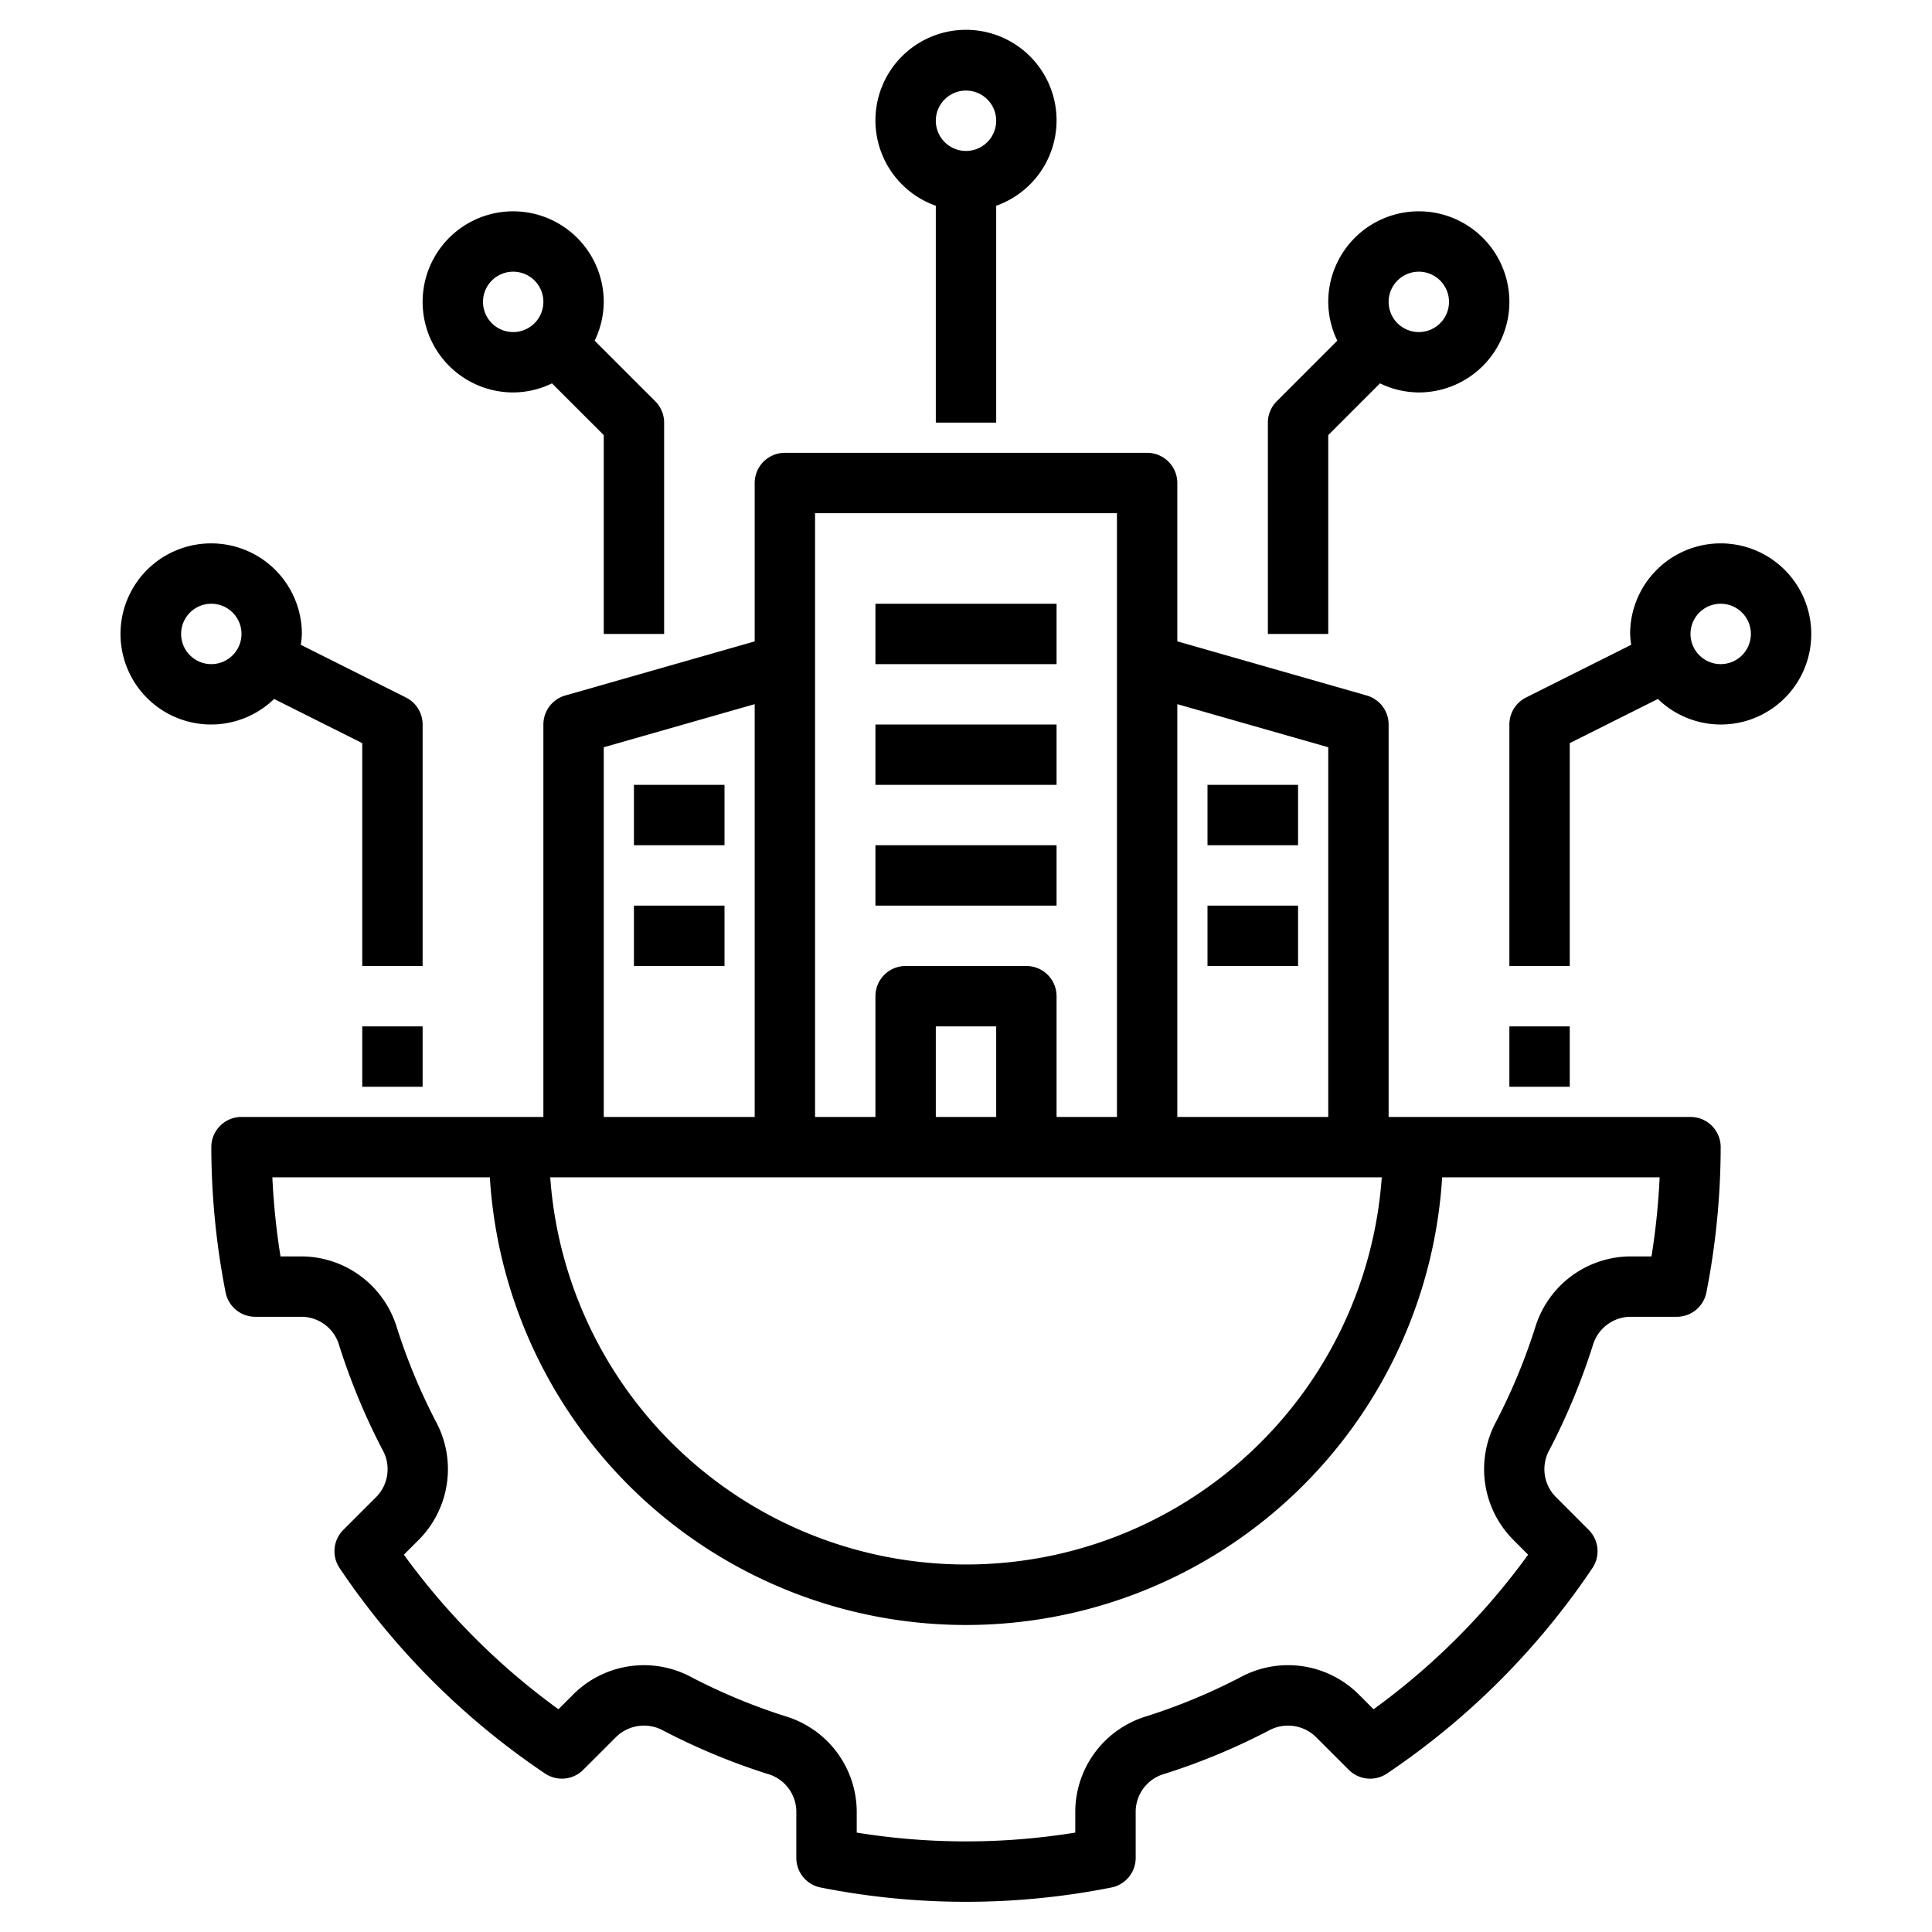
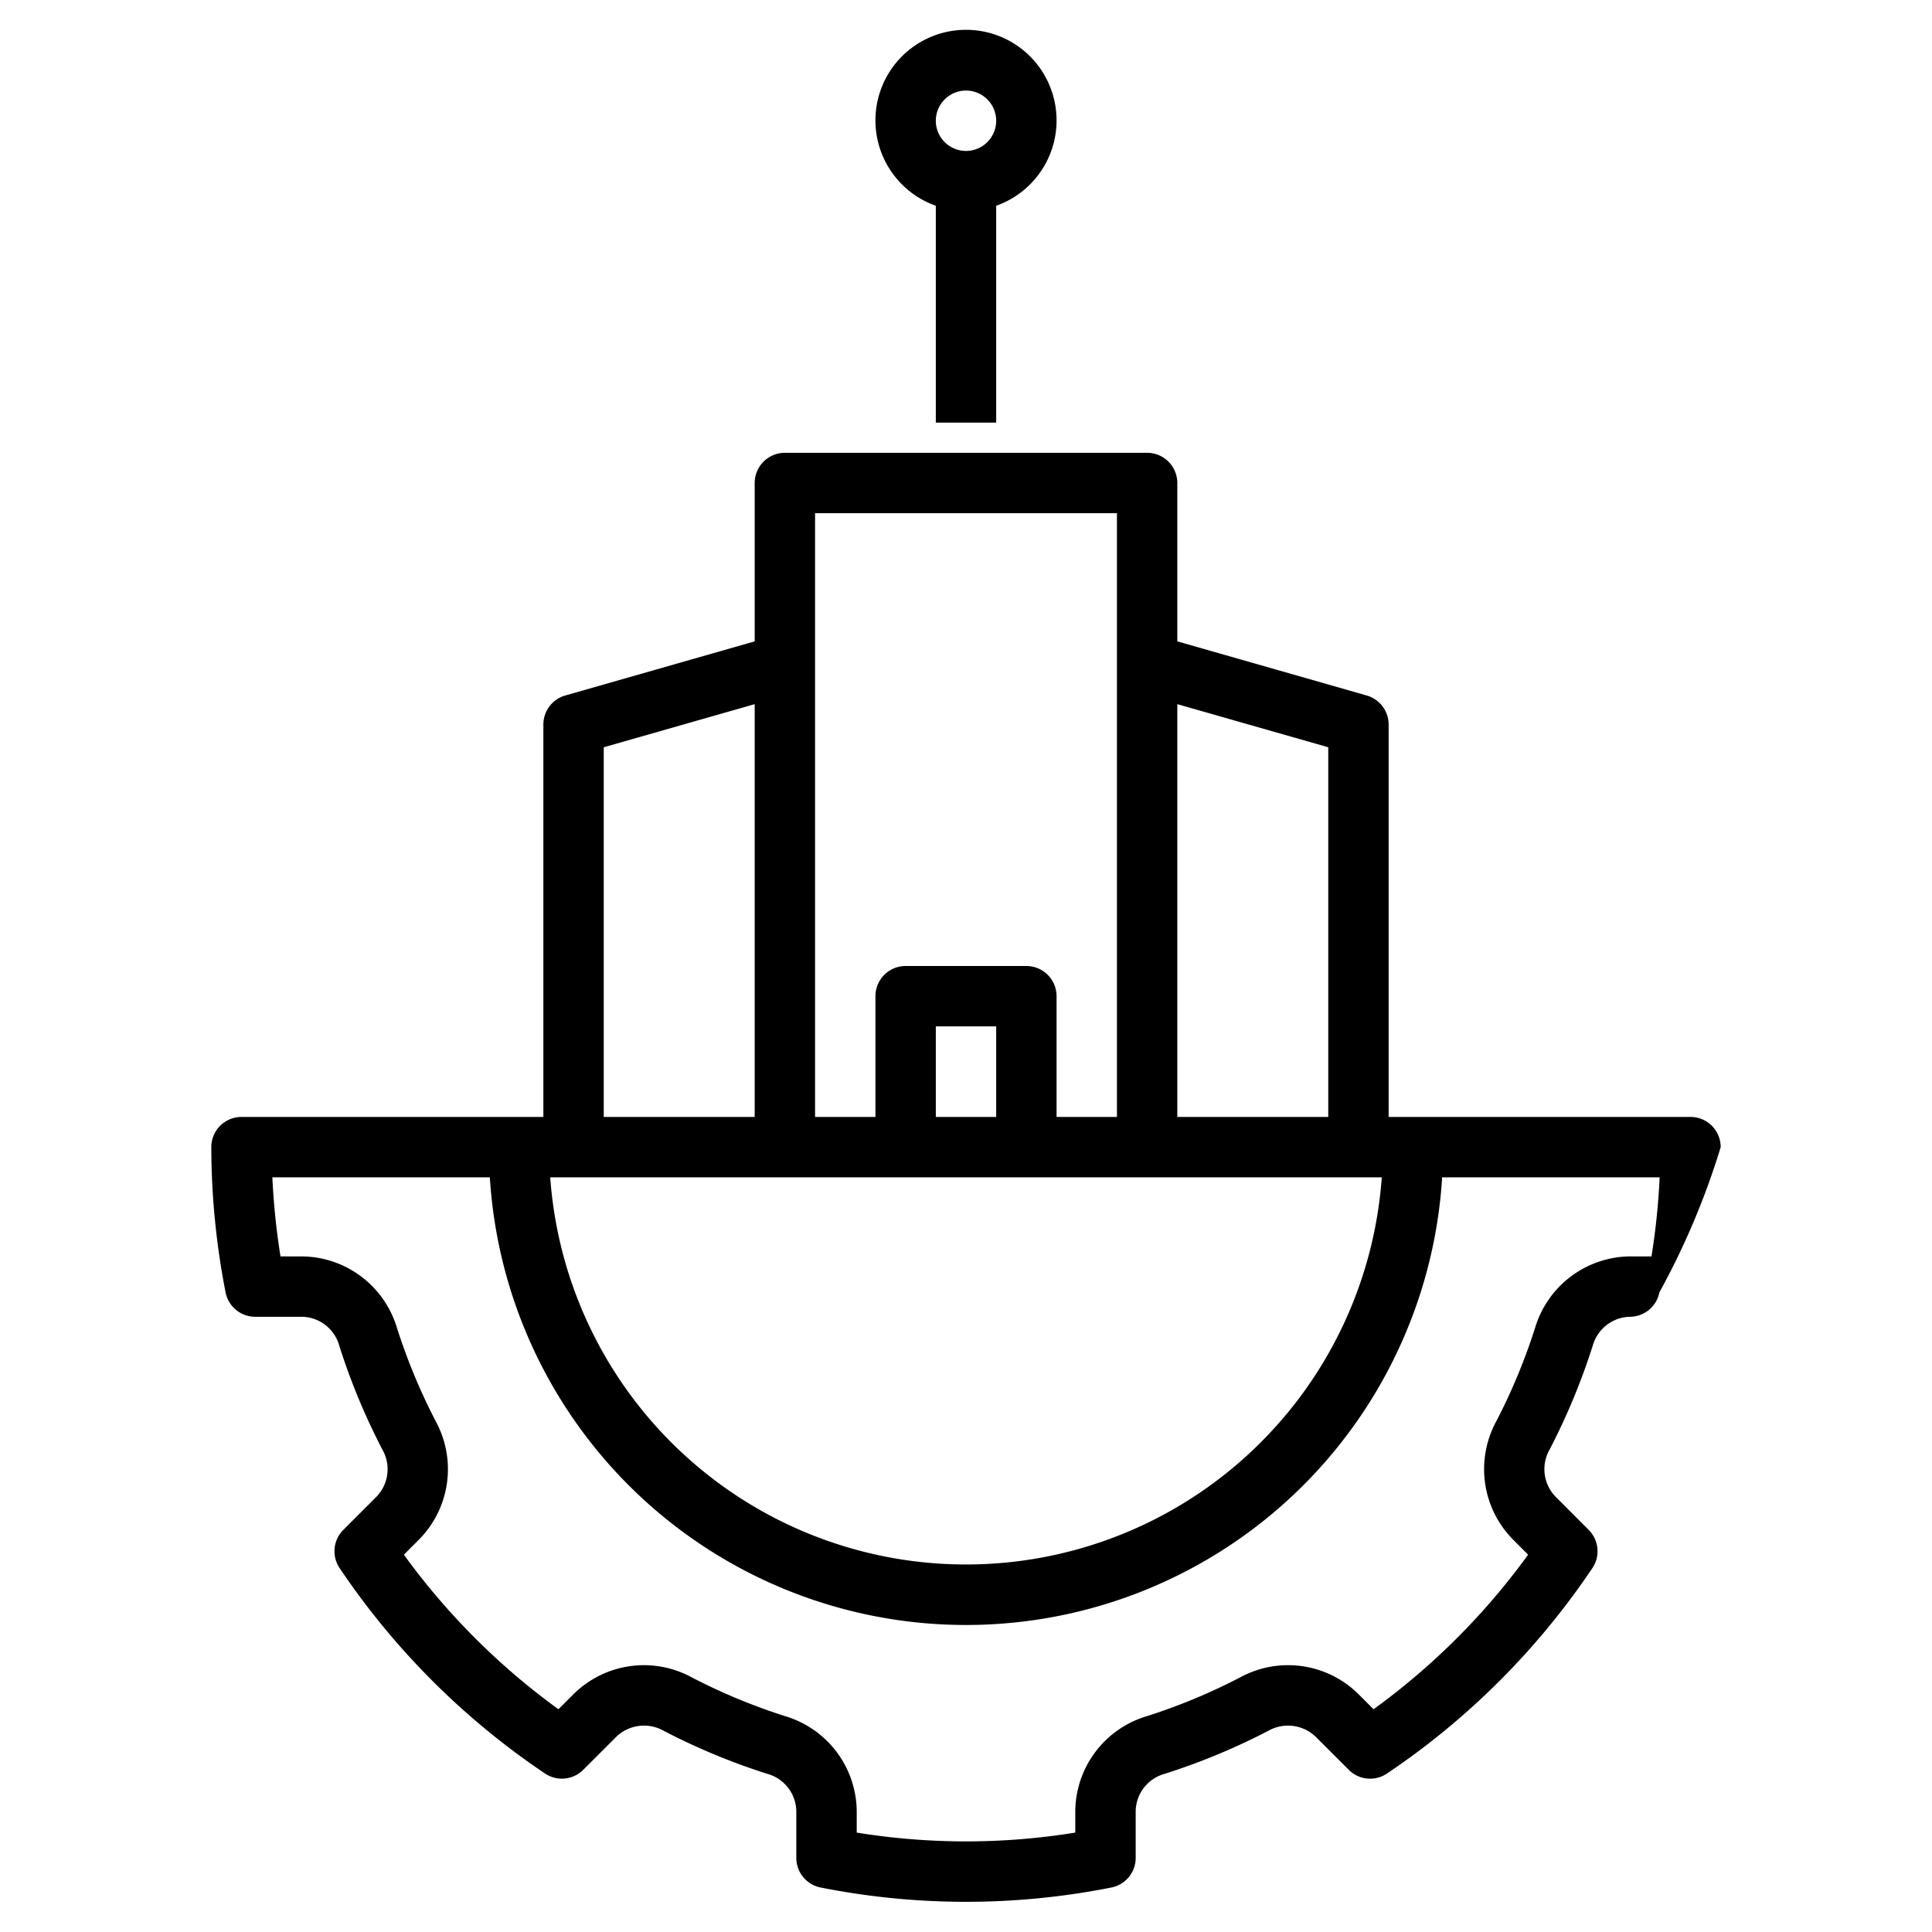
<svg xmlns="http://www.w3.org/2000/svg" version="1.1" width="512" height="512" x="0" y="0" viewBox="0 0 64 64" style="enable-background:new 0 0 512 512" xml:space="preserve" class="">
  <g>
-     <path d="M52.758 44.592a1.309 1.309 0 0 1 1.23-.972h1.558a1 1 0 0 0 .981-.808A25.196 25.196 0 0 0 57 38a1 1 0 0 0-1-1H46V24a1 1 0 0 0-.726-.961L39 21.246V16a1 1 0 0 0-1-1H26a1 1 0 0 0-1 1v5.246l-6.274 1.793A1 1 0 0 0 18 24v13H8a1 1 0 0 0-1 1 25.196 25.196 0 0 0 .473 4.812 1 1 0 0 0 .981.808h1.559a1.309 1.309 0 0 1 1.23.972 21.694 21.694 0 0 0 1.42 3.42 1.311 1.311 0 0 1-.183 1.56l-1.108 1.108a1 1 0 0 0-.122 1.265 25.002 25.002 0 0 0 6.805 6.805 1 1 0 0 0 1.265-.122l1.109-1.108a1.324 1.324 0 0 1 1.558-.184 21.674 21.674 0 0 0 3.422 1.422 1.308 1.308 0 0 1 .97 1.229v1.558a1 1 0 0 0 .81.982 24.702 24.702 0 0 0 9.622 0 1 1 0 0 0 .81-.982v-1.558a1.308 1.308 0 0 1 .97-1.23 21.626 21.626 0 0 0 3.42-1.42 1.325 1.325 0 0 1 1.56.183l1.109 1.108a1 1 0 0 0 1.265.123 25.002 25.002 0 0 0 6.805-6.806 1 1 0 0 0-.122-1.265L51.52 49.57a1.31 1.31 0 0 1-.183-1.56 21.718 21.718 0 0 0 1.42-3.42zM39 23.326l5 1.428V37h-5zM27 17h10v20h-2v-4a1 1 0 0 0-1-1h-4a1 1 0 0 0-1 1v4h-2zm6 17v3h-2v-3zm-13-9.246 5-1.428V37h-5zM45.773 39a13.808 13.808 0 0 1-27.546 0zm5.079 4.985a19.7 19.7 0 0 1-1.29 3.105 3.318 3.318 0 0 0 .544 3.895l.515.516a22.986 22.986 0 0 1-5.12 5.12l-.516-.516a3.313 3.313 0 0 0-3.896-.543 19.575 19.575 0 0 1-3.104 1.29 3.315 3.315 0 0 0-2.365 3.135v.72a22.625 22.625 0 0 1-7.24 0v-.72a3.315 3.315 0 0 0-2.365-3.135 19.623 19.623 0 0 1-3.105-1.29 3.314 3.314 0 0 0-3.895.543l-.516.516a22.986 22.986 0 0 1-5.12-5.12l.516-.516a3.319 3.319 0 0 0 .544-3.895 19.675 19.675 0 0 1-1.29-3.105 3.318 3.318 0 0 0-3.136-2.365h-.721a23.535 23.535 0 0 1-.27-2.62h7.205a15.803 15.803 0 0 0 31.546 0h7.205a23.535 23.535 0 0 1-.27 2.62h-.72a3.318 3.318 0 0 0-3.136 2.365zM33 14V6.816a3 3 0 1 0-2 0V14zM32 3a1 1 0 1 1-1 1 1.001 1.001 0 0 1 1-1z" fill="currentColor" opacity="1" data-original="#000000" class="" />
-     <path d="M42 14v7h2v-6.586l1.715-1.715A2.965 2.965 0 0 0 47 13a3 3 0 1 0-3-3 2.965 2.965 0 0 0 .3 1.285l-2.007 2.008A1 1 0 0 0 42 14zm5-5a1 1 0 1 1-1 1 1.001 1.001 0 0 1 1-1zM17 7a3 3 0 0 0 0 6 2.965 2.965 0 0 0 1.285-.3L20 14.413V21h2v-7a1 1 0 0 0-.293-.707l-2.008-2.008A2.965 2.965 0 0 0 20 10a3.003 3.003 0 0 0-3-3zm0 4a1 1 0 1 1 1-1 1.001 1.001 0 0 1-1 1zM7 18a3 3 0 1 0 2.08 5.154L12 24.617V32h2v-8a1 1 0 0 0-.552-.894L9.964 21.36A2.947 2.947 0 0 0 10 21a3.003 3.003 0 0 0-3-3zm0 4a1 1 0 1 1 1-1 1.001 1.001 0 0 1-1 1zM12 34h2v2h-2zM60 21a3 3 0 0 0-6 0 2.947 2.947 0 0 0 .036.36l-3.484 1.746A1 1 0 0 0 50 24v8h2v-7.383l2.92-1.463A2.994 2.994 0 0 0 60 21zm-4 0a1 1 0 1 1 1 1 1.001 1.001 0 0 1-1-1zM50 34h2v2h-2zM29 20h6v2h-6zM29 24h6v2h-6zM29 28h6v2h-6zM40 26h3v2h-3zM40 30h3v2h-3zM21 26h3v2h-3zM21 30h3v2h-3z" fill="currentColor" opacity="1" data-original="#000000" class="" />
+     <path d="M52.758 44.592a1.309 1.309 0 0 1 1.23-.972a1 1 0 0 0 .981-.808A25.196 25.196 0 0 0 57 38a1 1 0 0 0-1-1H46V24a1 1 0 0 0-.726-.961L39 21.246V16a1 1 0 0 0-1-1H26a1 1 0 0 0-1 1v5.246l-6.274 1.793A1 1 0 0 0 18 24v13H8a1 1 0 0 0-1 1 25.196 25.196 0 0 0 .473 4.812 1 1 0 0 0 .981.808h1.559a1.309 1.309 0 0 1 1.23.972 21.694 21.694 0 0 0 1.42 3.42 1.311 1.311 0 0 1-.183 1.56l-1.108 1.108a1 1 0 0 0-.122 1.265 25.002 25.002 0 0 0 6.805 6.805 1 1 0 0 0 1.265-.122l1.109-1.108a1.324 1.324 0 0 1 1.558-.184 21.674 21.674 0 0 0 3.422 1.422 1.308 1.308 0 0 1 .97 1.229v1.558a1 1 0 0 0 .81.982 24.702 24.702 0 0 0 9.622 0 1 1 0 0 0 .81-.982v-1.558a1.308 1.308 0 0 1 .97-1.23 21.626 21.626 0 0 0 3.42-1.42 1.325 1.325 0 0 1 1.56.183l1.109 1.108a1 1 0 0 0 1.265.123 25.002 25.002 0 0 0 6.805-6.806 1 1 0 0 0-.122-1.265L51.52 49.57a1.31 1.31 0 0 1-.183-1.56 21.718 21.718 0 0 0 1.42-3.42zM39 23.326l5 1.428V37h-5zM27 17h10v20h-2v-4a1 1 0 0 0-1-1h-4a1 1 0 0 0-1 1v4h-2zm6 17v3h-2v-3zm-13-9.246 5-1.428V37h-5zM45.773 39a13.808 13.808 0 0 1-27.546 0zm5.079 4.985a19.7 19.7 0 0 1-1.29 3.105 3.318 3.318 0 0 0 .544 3.895l.515.516a22.986 22.986 0 0 1-5.12 5.12l-.516-.516a3.313 3.313 0 0 0-3.896-.543 19.575 19.575 0 0 1-3.104 1.29 3.315 3.315 0 0 0-2.365 3.135v.72a22.625 22.625 0 0 1-7.24 0v-.72a3.315 3.315 0 0 0-2.365-3.135 19.623 19.623 0 0 1-3.105-1.29 3.314 3.314 0 0 0-3.895.543l-.516.516a22.986 22.986 0 0 1-5.12-5.12l.516-.516a3.319 3.319 0 0 0 .544-3.895 19.675 19.675 0 0 1-1.29-3.105 3.318 3.318 0 0 0-3.136-2.365h-.721a23.535 23.535 0 0 1-.27-2.62h7.205a15.803 15.803 0 0 0 31.546 0h7.205a23.535 23.535 0 0 1-.27 2.62h-.72a3.318 3.318 0 0 0-3.136 2.365zM33 14V6.816a3 3 0 1 0-2 0V14zM32 3a1 1 0 1 1-1 1 1.001 1.001 0 0 1 1-1z" fill="currentColor" opacity="1" data-original="#000000" class="" />
  </g>
</svg>